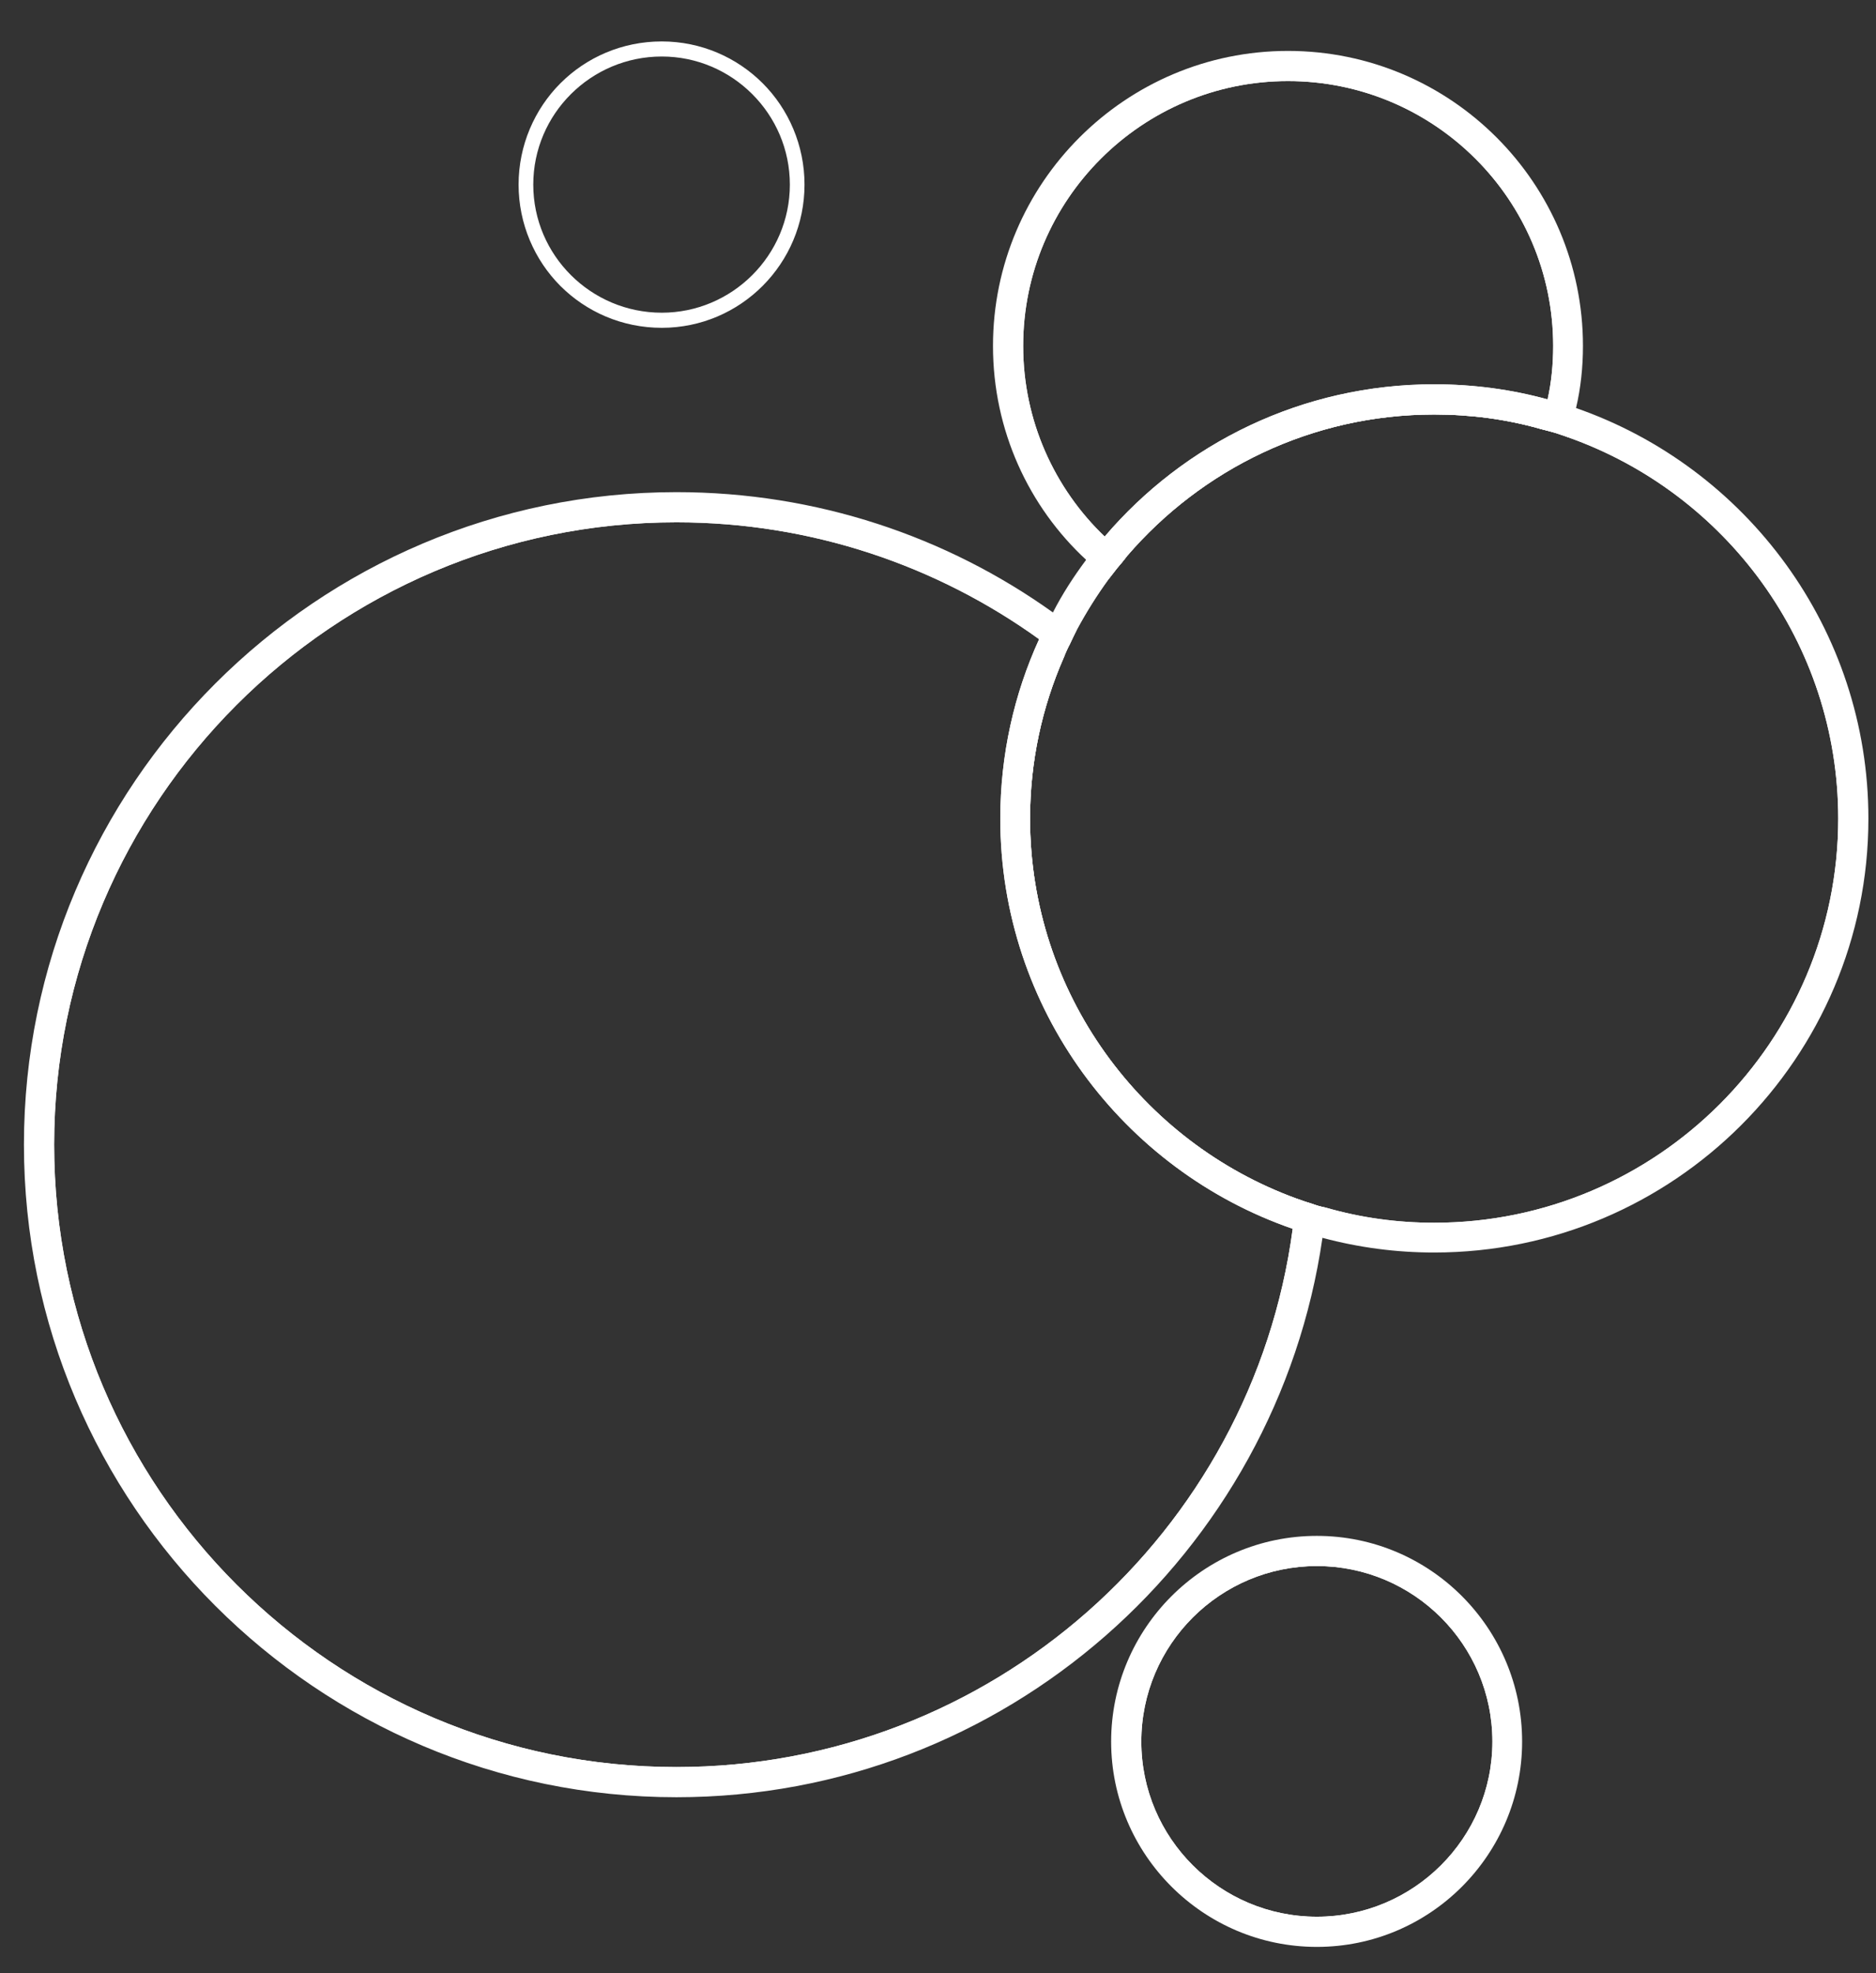
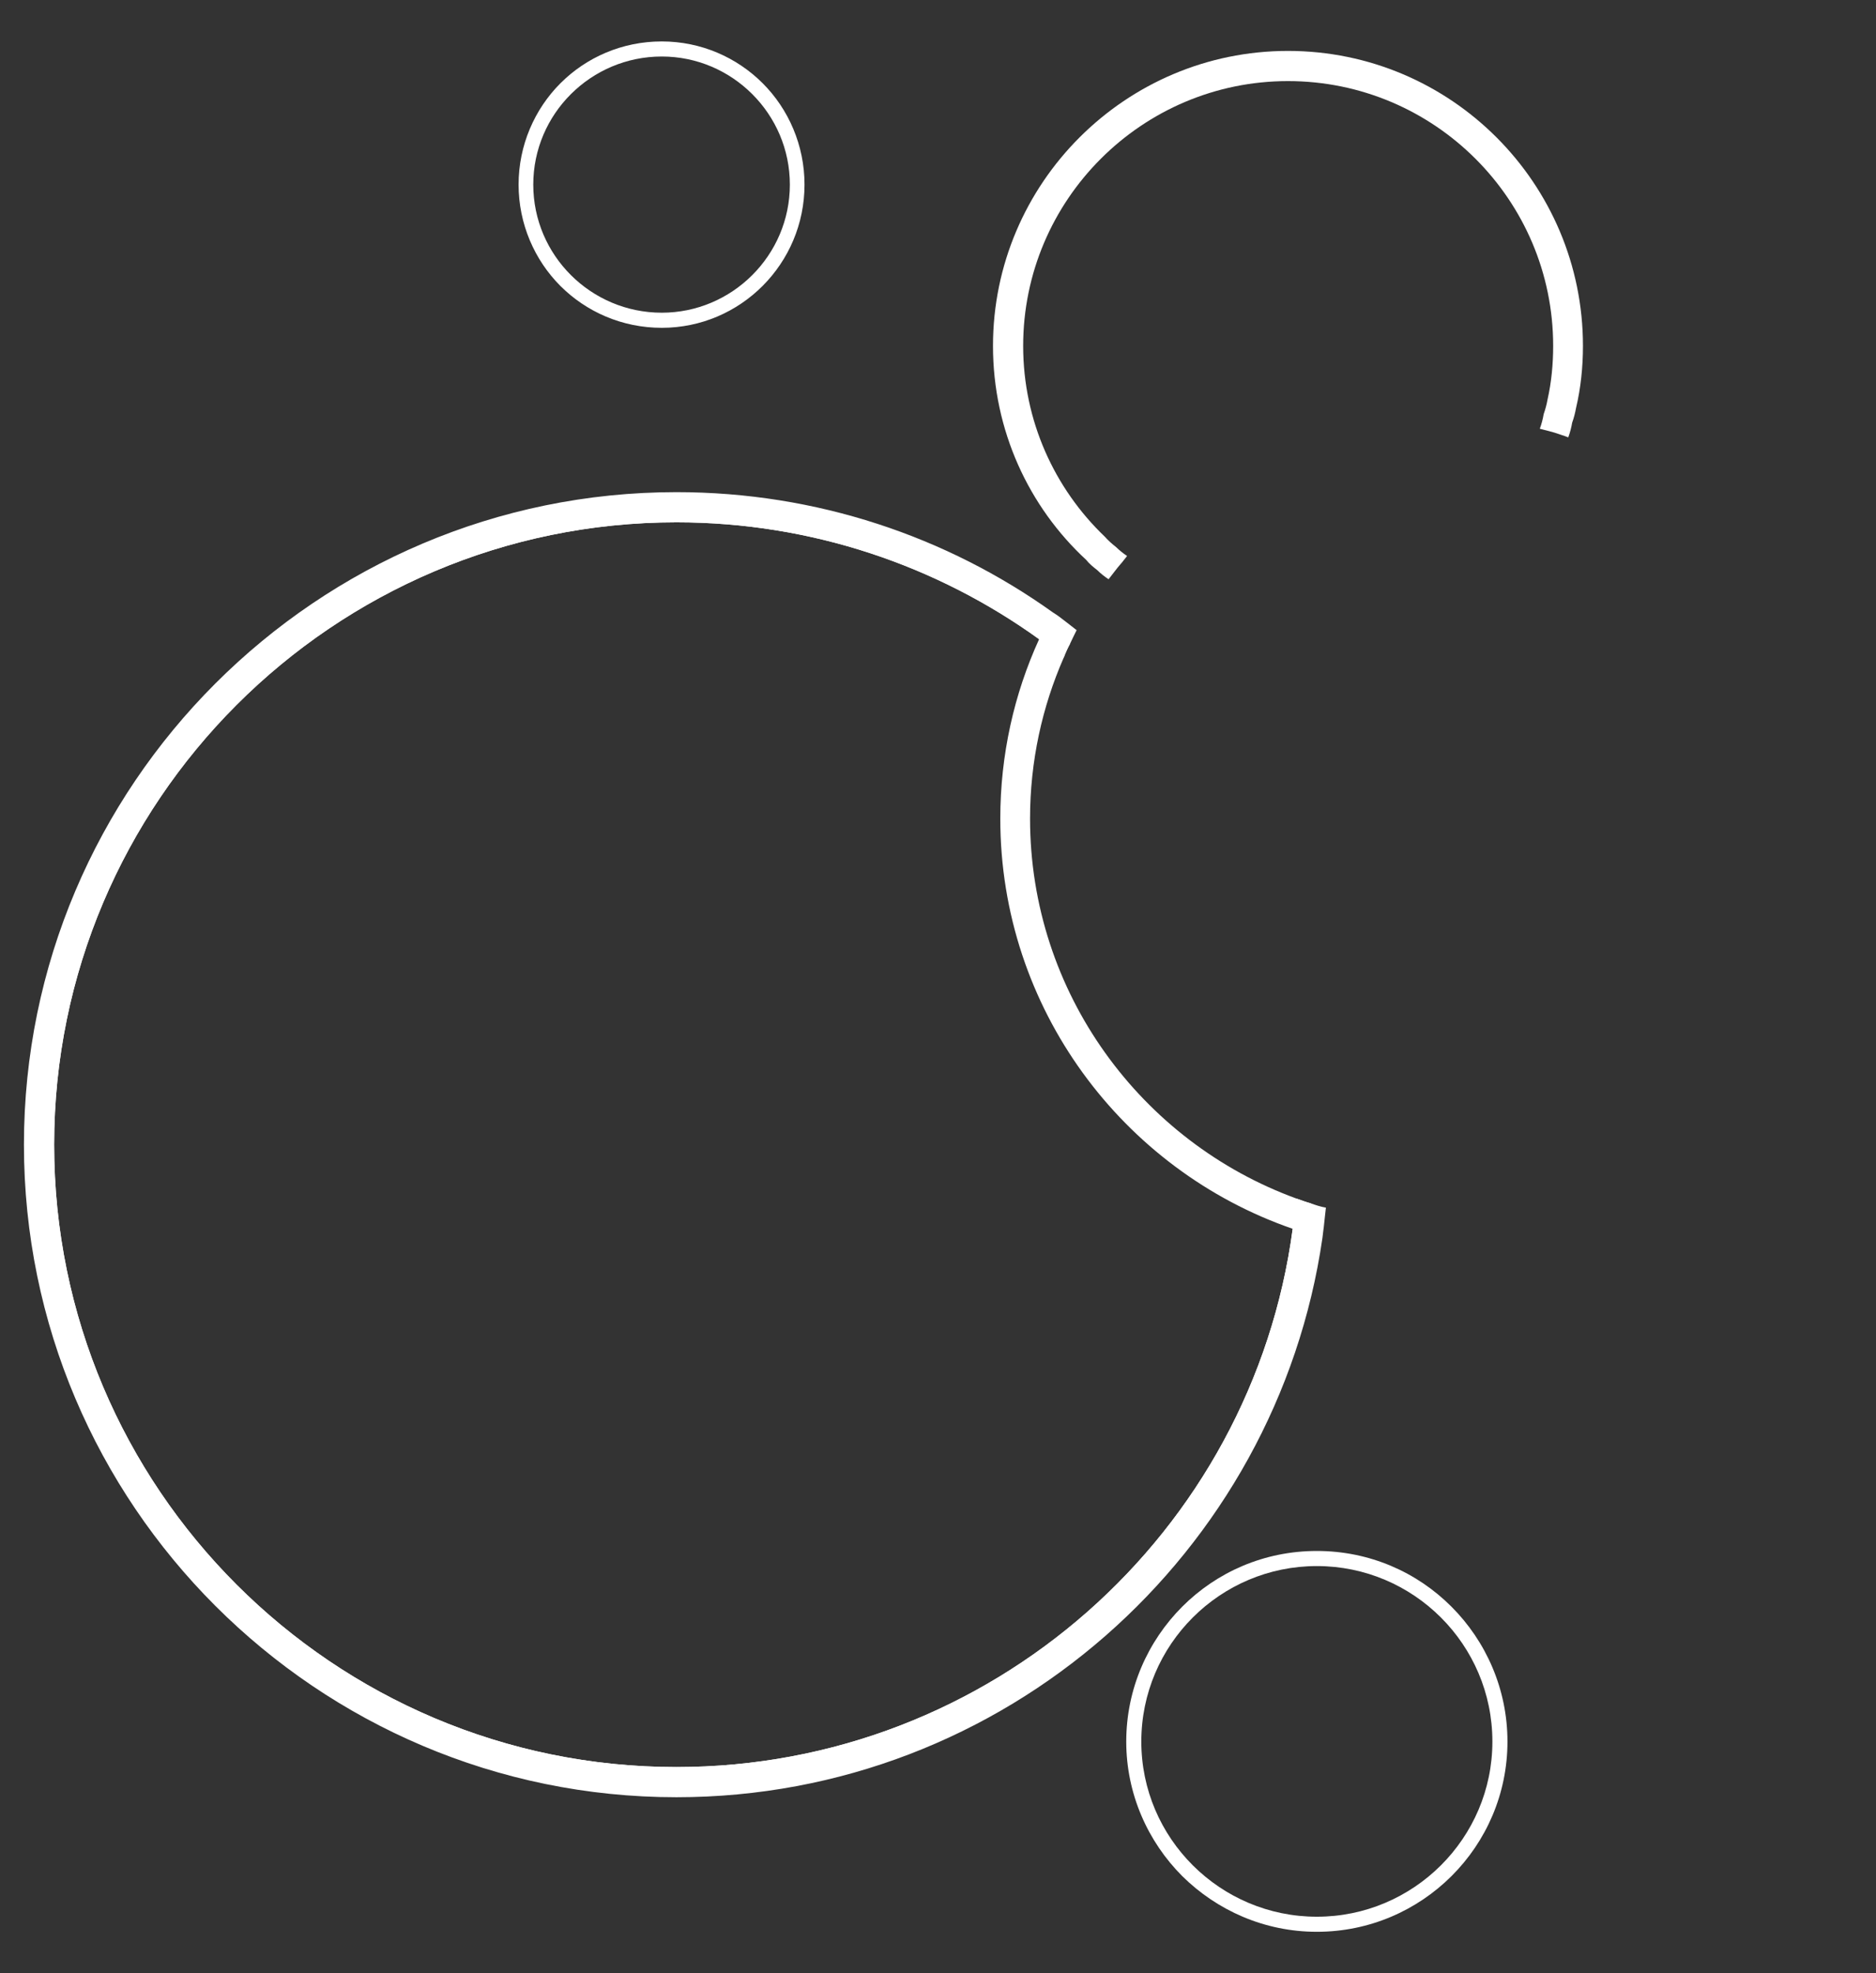
<svg xmlns="http://www.w3.org/2000/svg" width="58" height="61" viewBox="0 0 58 61" fill="none">
  <rect x="0" y="0" width="58" height="61" fill="#333333" stroke="none" />
  <path d="M20.913 54.626C10.3 54.626 1.674 45.999 1.674 35.387C1.674 24.787 10.3 16.147 20.913 16.147C25.099 16.147 28.98 17.494 32.126 19.76C31.353 21.454 30.926 23.333 30.926 25.307C30.926 31.173 34.713 36.173 39.966 37.987C38.713 47.373 30.646 54.626 20.913 54.626ZM40.086 37.053C35.286 35.306 31.846 30.693 31.846 25.307C31.846 23.533 32.22 21.854 32.886 20.333C32.942 20.182 33.009 20.035 33.086 19.893C32.966 19.8 32.846 19.693 32.713 19.614C32.593 19.507 32.46 19.414 32.326 19.333C29.113 17.027 25.166 15.68 20.913 15.68C15.474 15.68 10.553 17.88 6.98 21.454C3.407 25.027 1.207 29.947 1.207 35.387C1.207 40.826 3.407 45.746 6.98 49.32C10.553 52.893 15.474 55.093 20.913 55.093C30.86 55.093 39.086 47.72 40.419 38.133C40.446 37.987 40.473 37.84 40.473 37.68H40.486C40.499 37.52 40.526 37.36 40.526 37.2C40.379 37.16 40.232 37.106 40.086 37.053Z" fill="white" />
  <path d="M40.526 37.2C40.379 37.16 40.232 37.106 40.086 37.053C40.073 37.213 40.046 37.373 40.033 37.533C40.02 37.693 39.993 37.84 39.966 37.987C38.713 47.373 30.646 54.626 20.913 54.626C10.3 54.626 1.674 45.999 1.674 35.387C1.674 24.787 10.3 16.147 20.913 16.147C25.099 16.147 28.98 17.493 32.126 19.76C32.26 19.854 32.393 19.947 32.513 20.054C32.633 20.133 32.766 20.24 32.886 20.333C32.942 20.182 33.009 20.035 33.086 19.893C33.153 19.747 33.22 19.614 33.286 19.48C33.166 19.387 33.046 19.293 32.926 19.2C32.807 19.107 32.686 19.014 32.553 18.933C29.273 16.587 25.246 15.214 20.913 15.214C9.794 15.214 0.74 24.267 0.74 35.387C0.74 46.506 9.794 55.559 20.913 55.559C31.06 55.559 39.473 48.026 40.886 38.266C40.899 38.12 40.926 37.973 40.94 37.813C40.953 37.653 40.979 37.493 40.993 37.333C40.832 37.306 40.673 37.253 40.526 37.2Z" fill="white" />
-   <path d="M44.34 11.88C40.26 11.88 36.606 13.707 34.153 16.587C32.607 15.107 31.633 13.014 31.633 10.694C31.633 6.174 35.313 2.507 39.819 2.507C44.34 2.507 48.019 6.174 48.019 10.694C48.019 11.254 47.966 11.814 47.846 12.347C46.739 12.04 45.553 11.88 44.34 11.88ZM45.953 4.574C44.379 3.014 42.206 2.041 39.819 2.041C37.432 2.041 35.273 3.014 33.7 4.574C32.14 6.147 31.166 8.307 31.166 10.694C31.166 13.08 32.14 15.254 33.7 16.814C33.753 16.867 33.793 16.907 33.846 16.947C33.952 17.064 34.068 17.171 34.193 17.267C34.313 17.373 34.433 17.467 34.553 17.547C34.66 17.427 34.753 17.307 34.846 17.187C37.153 14.507 40.553 12.814 44.34 12.814C45.473 12.814 46.566 12.96 47.606 13.254C47.766 13.293 47.913 13.334 48.059 13.374C48.112 13.227 48.153 13.08 48.179 12.934H48.193C48.232 12.787 48.273 12.627 48.3 12.48C48.423 11.893 48.485 11.294 48.486 10.694C48.486 8.307 47.513 6.147 45.953 4.574Z" fill="white" />
  <path d="M39.82 1.574C34.793 1.574 30.7 5.667 30.7 10.694C30.7 13.307 31.807 15.667 33.58 17.307C33.686 17.44 33.807 17.533 33.926 17.627C34.033 17.733 34.153 17.827 34.273 17.907C34.367 17.787 34.46 17.667 34.553 17.547C34.66 17.427 34.753 17.307 34.846 17.187C34.722 17.105 34.606 17.011 34.499 16.907C34.38 16.814 34.26 16.707 34.153 16.587C32.607 15.107 31.633 13.014 31.633 10.694C31.633 6.174 35.313 2.507 39.82 2.507C44.34 2.507 48.019 6.174 48.019 10.694C48.019 11.254 47.966 11.814 47.846 12.347C47.819 12.501 47.778 12.653 47.726 12.8C47.7 12.955 47.66 13.107 47.606 13.254C47.766 13.293 47.913 13.334 48.059 13.374C48.206 13.427 48.353 13.467 48.486 13.521C48.54 13.373 48.58 13.221 48.606 13.067C48.659 12.921 48.7 12.76 48.726 12.614C48.872 12 48.94 11.347 48.94 10.694C48.94 5.667 44.859 1.574 39.82 1.574Z" fill="white" />
-   <path d="M44.34 37.8C43.179 37.8 42.059 37.64 40.993 37.333C40.832 37.306 40.673 37.253 40.526 37.2C40.379 37.16 40.232 37.106 40.086 37.053C35.286 35.306 31.846 30.693 31.846 25.307C31.846 23.533 32.22 21.854 32.886 20.333C32.942 20.182 33.009 20.035 33.086 19.893C33.153 19.747 33.22 19.614 33.286 19.48C33.579 18.934 33.908 18.408 34.273 17.907C34.367 17.787 34.46 17.667 34.553 17.547C34.66 17.427 34.753 17.307 34.846 17.187C37.153 14.507 40.553 12.814 44.34 12.814C45.473 12.814 46.566 12.96 47.606 13.254C47.766 13.293 47.913 13.334 48.059 13.374C48.206 13.427 48.353 13.467 48.486 13.521C53.339 15.24 56.832 19.867 56.832 25.307C56.832 32.187 51.232 37.8 44.34 37.8ZM53.499 16.147C52.139 14.787 50.473 13.721 48.606 13.067C48.473 13.014 48.326 12.974 48.193 12.934H48.179C48.033 12.88 47.872 12.84 47.726 12.8C46.622 12.5 45.483 12.347 44.34 12.347C40.766 12.347 37.526 13.8 35.193 16.147C34.953 16.387 34.713 16.64 34.499 16.907C34.393 17.027 34.3 17.147 34.193 17.267C34.099 17.387 34.007 17.507 33.926 17.627C33.55 18.123 33.216 18.649 32.926 19.2C32.846 19.333 32.78 19.467 32.713 19.614C32.646 19.76 32.566 19.907 32.513 20.054C31.793 21.654 31.393 23.427 31.393 25.307C31.393 28.893 32.846 32.12 35.193 34.466C36.539 35.826 38.193 36.88 40.033 37.533C40.179 37.587 40.326 37.626 40.473 37.68H40.486C40.646 37.733 40.793 37.773 40.94 37.813C42.048 38.114 43.191 38.266 44.34 38.266C51.499 38.266 57.299 32.466 57.299 25.307C57.299 21.72 55.846 18.493 53.499 16.147Z" fill="white" />
-   <path d="M44.34 37.8C43.179 37.8 42.059 37.64 40.993 37.333C40.832 37.306 40.673 37.253 40.526 37.2C40.379 37.16 40.232 37.106 40.086 37.053C35.286 35.306 31.846 30.693 31.846 25.307C31.846 23.533 32.22 21.854 32.886 20.333C32.942 20.182 33.009 20.035 33.086 19.893C33.153 19.747 33.219 19.614 33.286 19.48C33.579 18.934 33.908 18.408 34.273 17.907C34.366 17.787 34.459 17.667 34.553 17.547C34.66 17.427 34.753 17.307 34.846 17.187C37.153 14.507 40.553 12.814 44.34 12.814C45.473 12.814 46.566 12.96 47.606 13.254C47.765 13.293 47.912 13.334 48.059 13.374C48.206 13.427 48.352 13.467 48.486 13.521C53.339 15.24 56.832 19.867 56.832 25.307C56.832 32.187 51.232 37.8 44.34 37.8ZM48.726 12.614C48.593 12.574 48.446 12.521 48.299 12.48C48.153 12.427 48.006 12.387 47.846 12.347C46.739 12.04 45.553 11.88 44.34 11.88C40.259 11.88 36.606 13.707 34.153 16.587C34.046 16.707 33.953 16.827 33.846 16.947C33.766 17.067 33.673 17.187 33.579 17.307C33.193 17.827 32.846 18.36 32.553 18.933C32.473 19.067 32.406 19.2 32.326 19.333C32.26 19.467 32.193 19.614 32.126 19.76C31.353 21.454 30.926 23.333 30.926 25.307C30.926 31.173 34.713 36.173 39.966 37.987C40.113 38.04 40.259 38.093 40.419 38.133C40.566 38.187 40.726 38.226 40.886 38.266C42.012 38.568 43.173 38.721 44.34 38.72C51.739 38.72 57.765 32.706 57.765 25.307C57.765 19.44 53.979 14.44 48.726 12.614Z" fill="white" />
  <path d="M40.713 59.253C37.726 59.253 35.286 56.826 35.286 53.839C35.286 50.839 37.726 48.413 40.713 48.413C43.7 48.413 46.14 50.839 46.14 53.839C46.14 56.826 43.7 59.253 40.713 59.253ZM44.872 49.666C43.806 48.599 42.34 47.946 40.713 47.946C39.086 47.946 37.62 48.599 36.553 49.666C35.486 50.733 34.82 52.213 34.82 53.839C34.82 55.453 35.486 56.932 36.553 57.999C37.62 59.053 39.086 59.719 40.713 59.719C43.966 59.719 46.606 57.079 46.606 53.839C46.606 52.213 45.94 50.733 44.872 49.666Z" fill="white" />
-   <path d="M40.713 59.253C37.726 59.253 35.286 56.826 35.286 53.839C35.286 50.839 37.726 48.413 40.713 48.413C43.7 48.413 46.14 50.839 46.14 53.839C46.14 56.826 43.7 59.253 40.713 59.253ZM40.713 47.48C37.206 47.48 34.353 50.333 34.353 53.839C34.353 57.332 37.206 60.186 40.713 60.186C44.219 60.186 47.059 57.332 47.059 53.839C47.059 50.333 44.219 47.48 40.713 47.48Z" fill="white" />
  <path d="M20.46 9.667C18.273 9.667 16.487 7.894 16.487 5.707C16.487 3.521 18.273 1.747 20.46 1.747C22.633 1.747 24.42 3.521 24.42 5.707C24.42 7.894 22.633 9.667 20.46 9.667ZM23.58 2.574C22.78 1.774 21.673 1.281 20.46 1.281C19.233 1.281 18.127 1.774 17.327 2.574C16.527 3.374 16.033 4.494 16.033 5.707C16.033 6.921 16.527 8.041 17.327 8.841C18.127 9.64 19.233 10.134 20.46 10.134C22.899 10.134 24.873 8.147 24.873 5.707C24.873 4.494 24.38 3.374 23.58 2.574Z" fill="white" />
</svg>